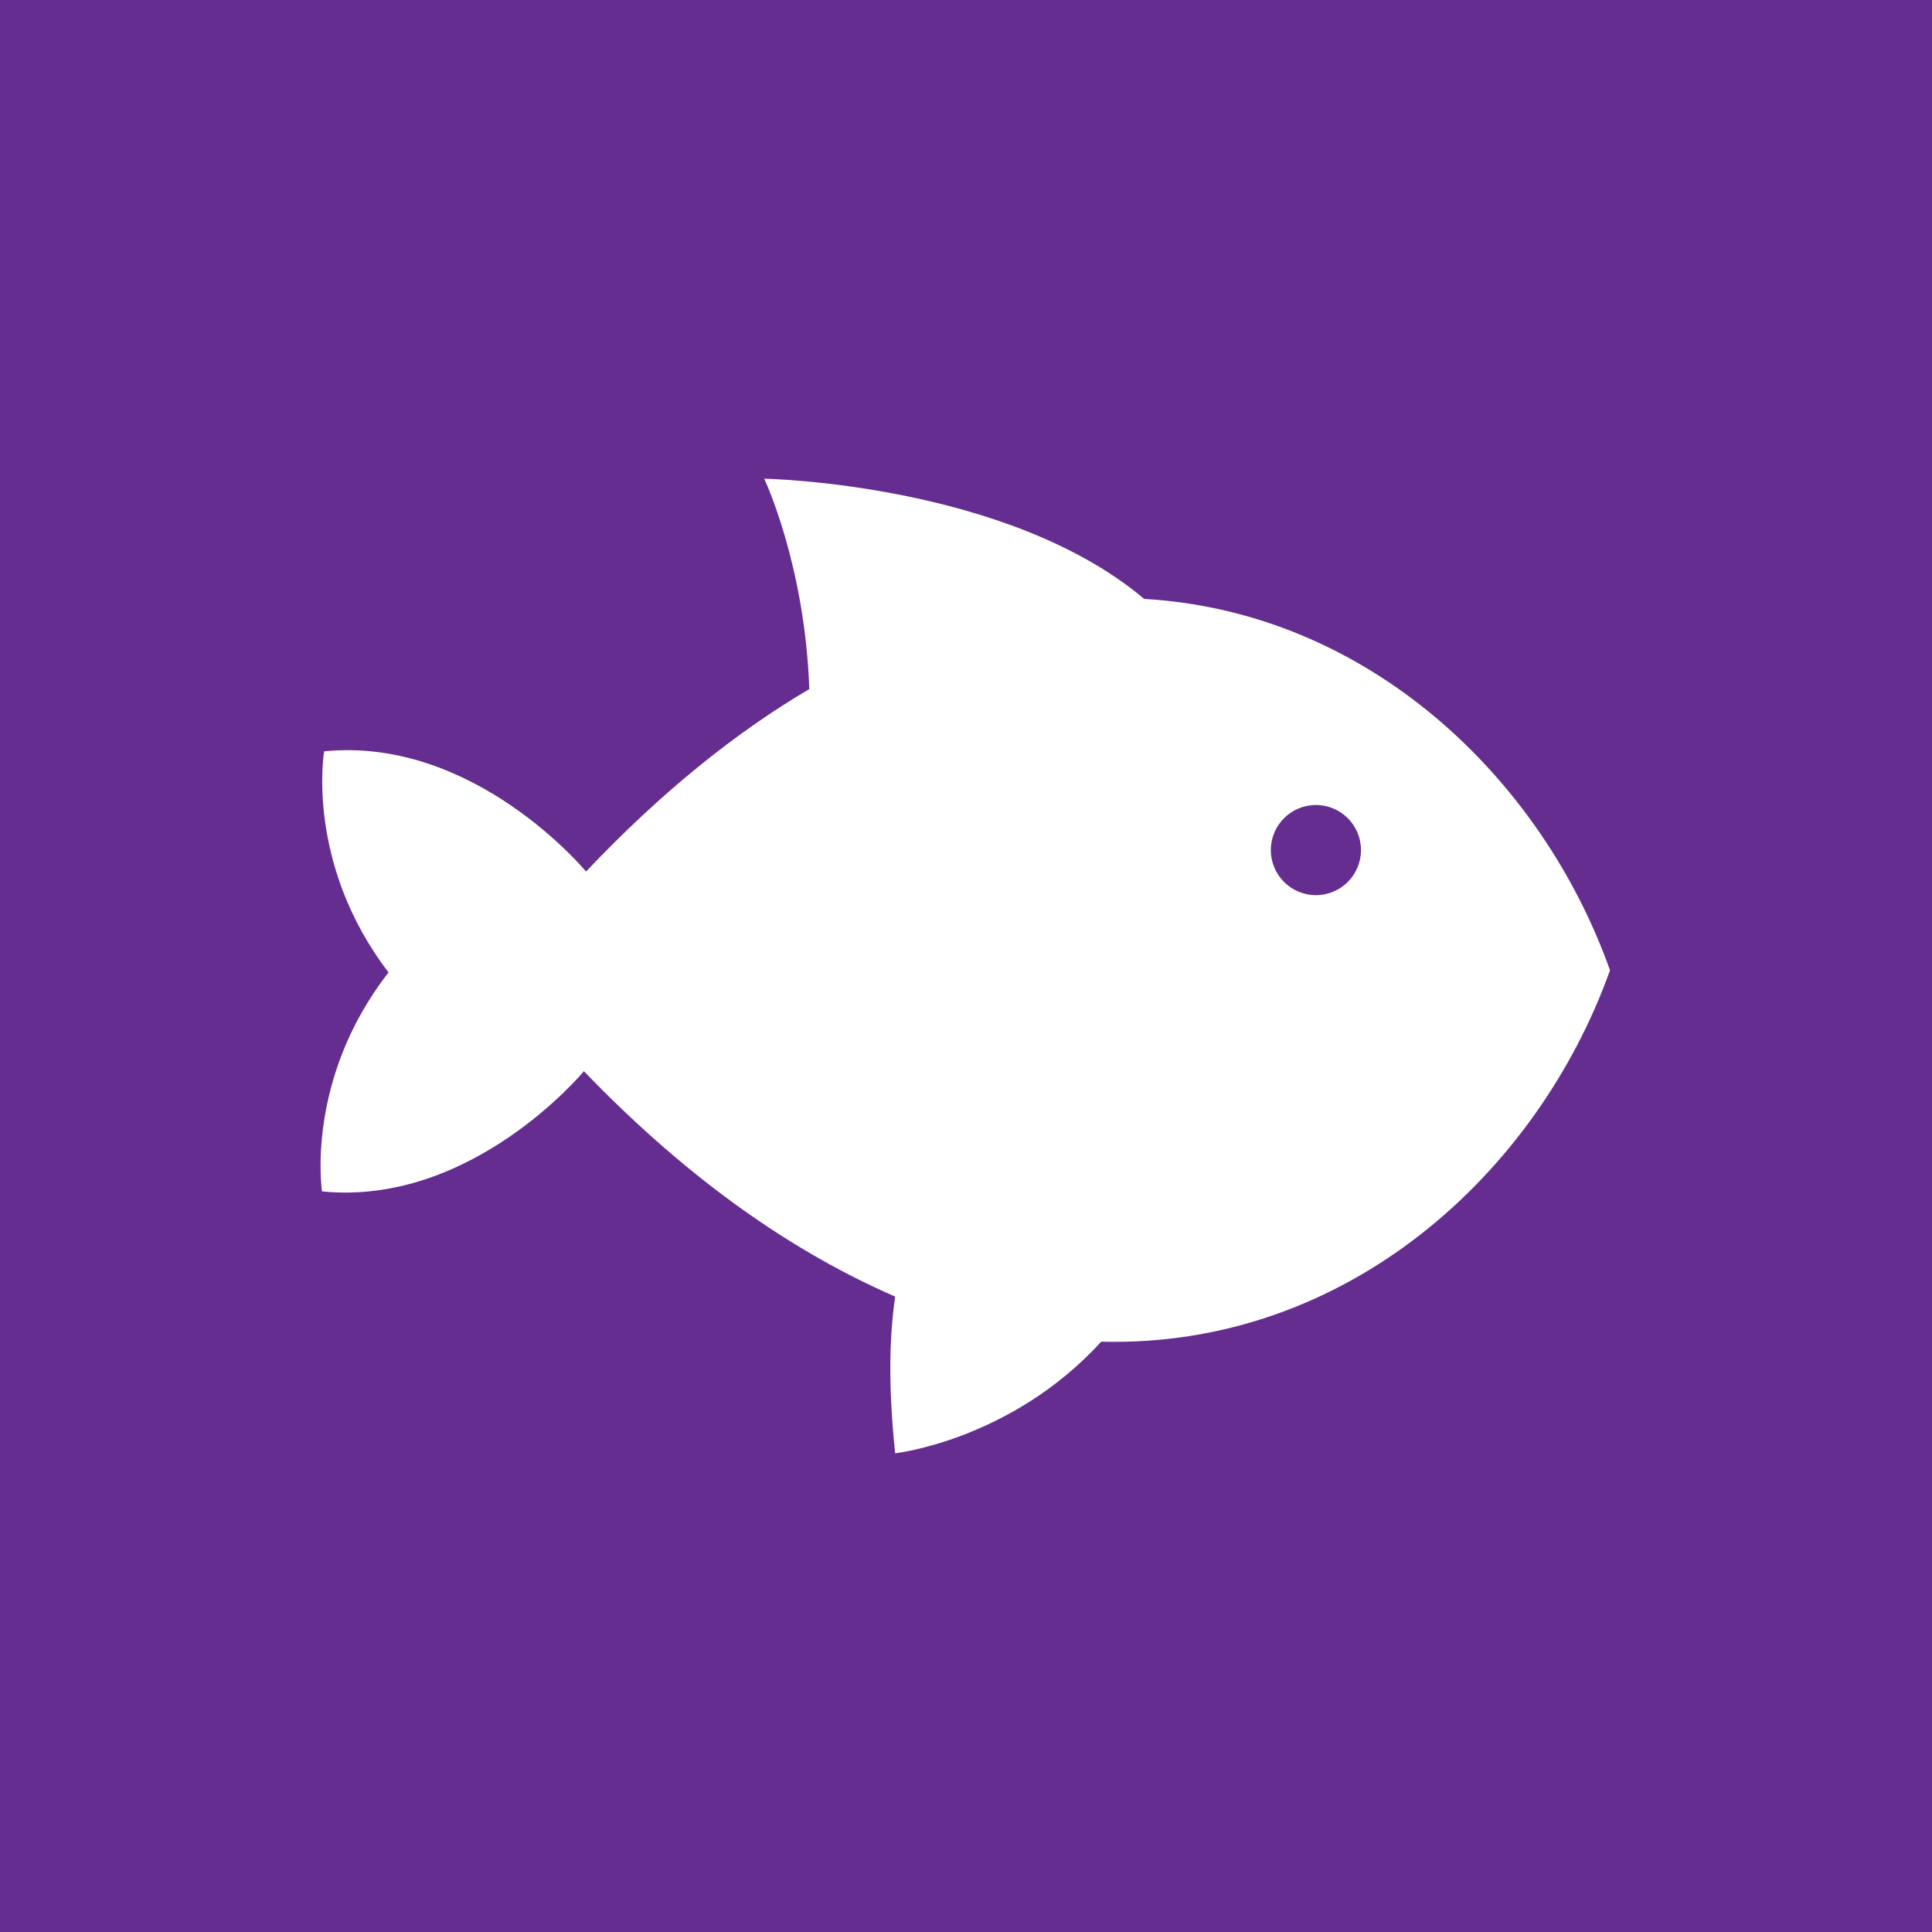
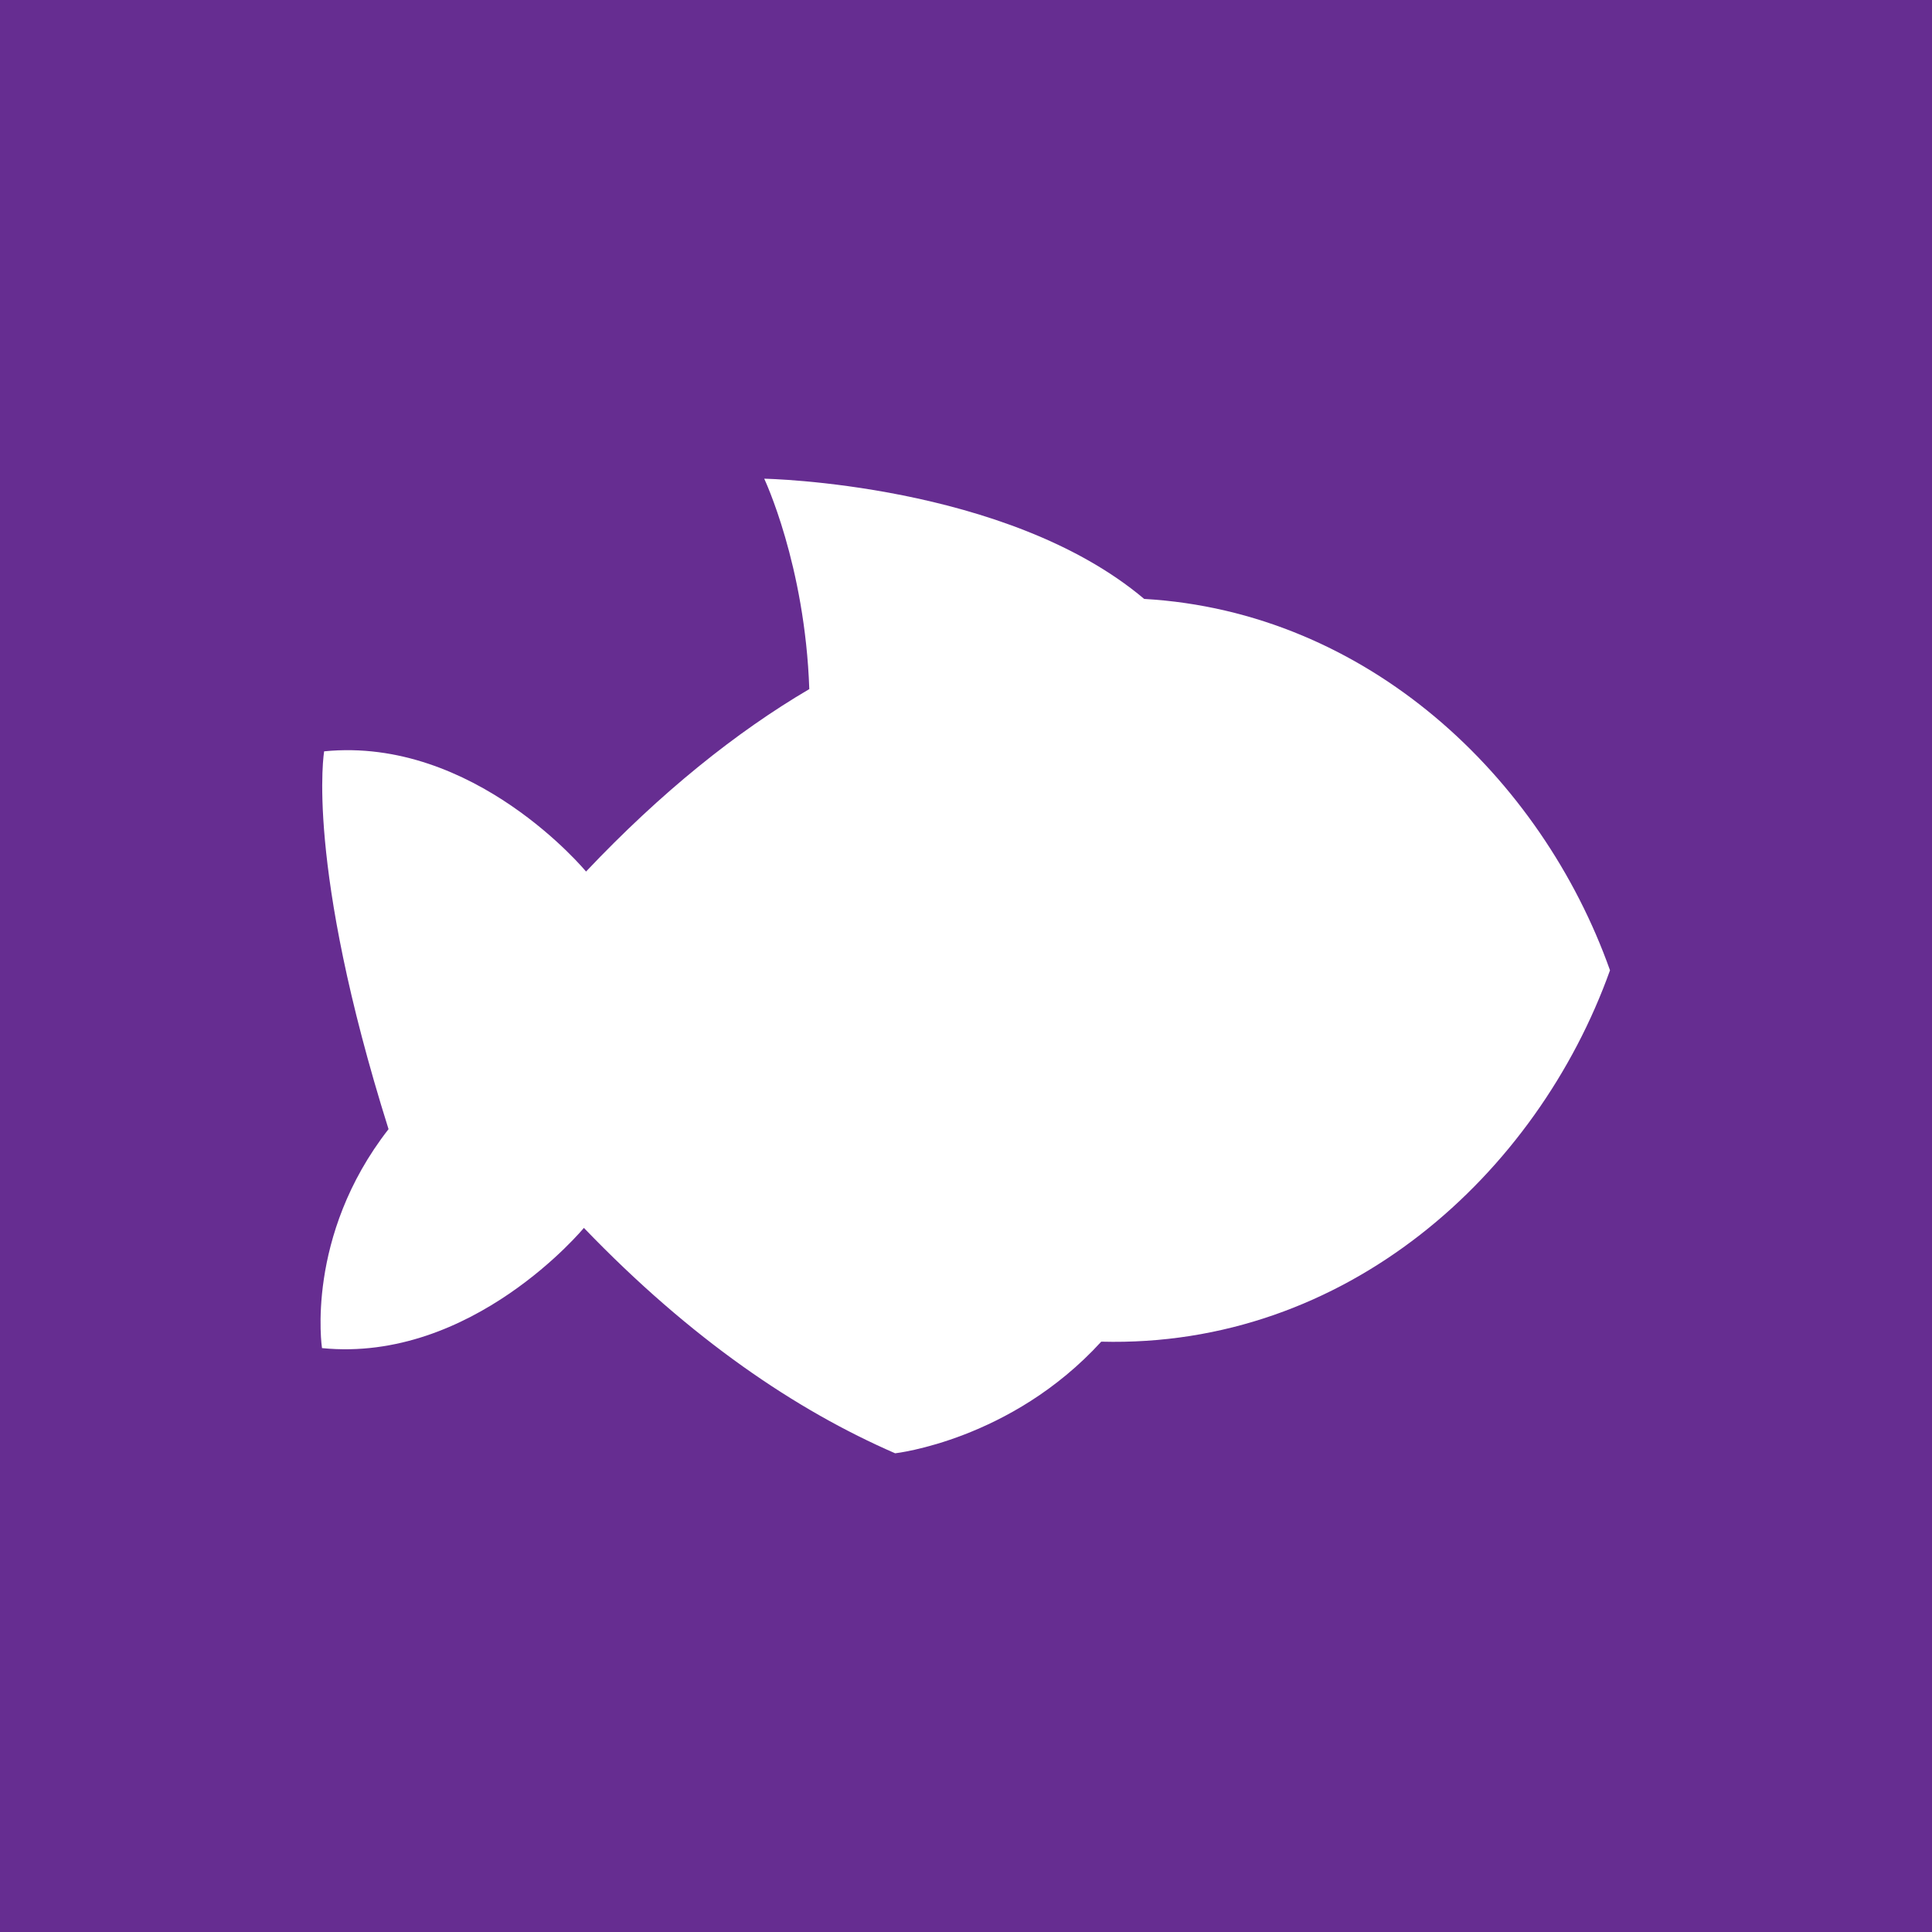
<svg xmlns="http://www.w3.org/2000/svg" version="1.1" id="Livello_1" x="0px" y="0px" viewBox="0 0 90 90" style="enable-background:new 0 0 90 90;" xml:space="preserve">
  <style type="text/css">
	.st0{fill:#662D91;}
</style>
  <g>
-     <circle class="st0" cx="61.3" cy="39.6" r="2.1" />
-     <path class="st0" d="M0,0v90h90V0H0z M51.3,62.5c-4.2,4.6-9.6,5.2-9.6,5.2c-0.3-2.9-0.3-5.2,0-7.3c-4.6-2-9.5-5.3-14.5-10.5   c0,0-5.2,6.3-12.2,5.6c0,0-0.8-5.2,3.1-10.2C14.2,40.2,15.1,35,15.1,35c7-0.7,12.2,5.6,12.2,5.6c3.5-3.7,7-6.5,10.4-8.5   c-0.2-5.8-2.1-9.8-2.1-9.8s11.3,0.2,17.7,5.6c10.4,0.6,18.5,8.3,21.7,17.3C71.6,54.7,62.7,62.8,51.3,62.5z" />
+     <path class="st0" d="M0,0v90h90V0H0z M51.3,62.5c-4.2,4.6-9.6,5.2-9.6,5.2c-4.6-2-9.5-5.3-14.5-10.5   c0,0-5.2,6.3-12.2,5.6c0,0-0.8-5.2,3.1-10.2C14.2,40.2,15.1,35,15.1,35c7-0.7,12.2,5.6,12.2,5.6c3.5-3.7,7-6.5,10.4-8.5   c-0.2-5.8-2.1-9.8-2.1-9.8s11.3,0.2,17.7,5.6c10.4,0.6,18.5,8.3,21.7,17.3C71.6,54.7,62.7,62.8,51.3,62.5z" />
  </g>
</svg>